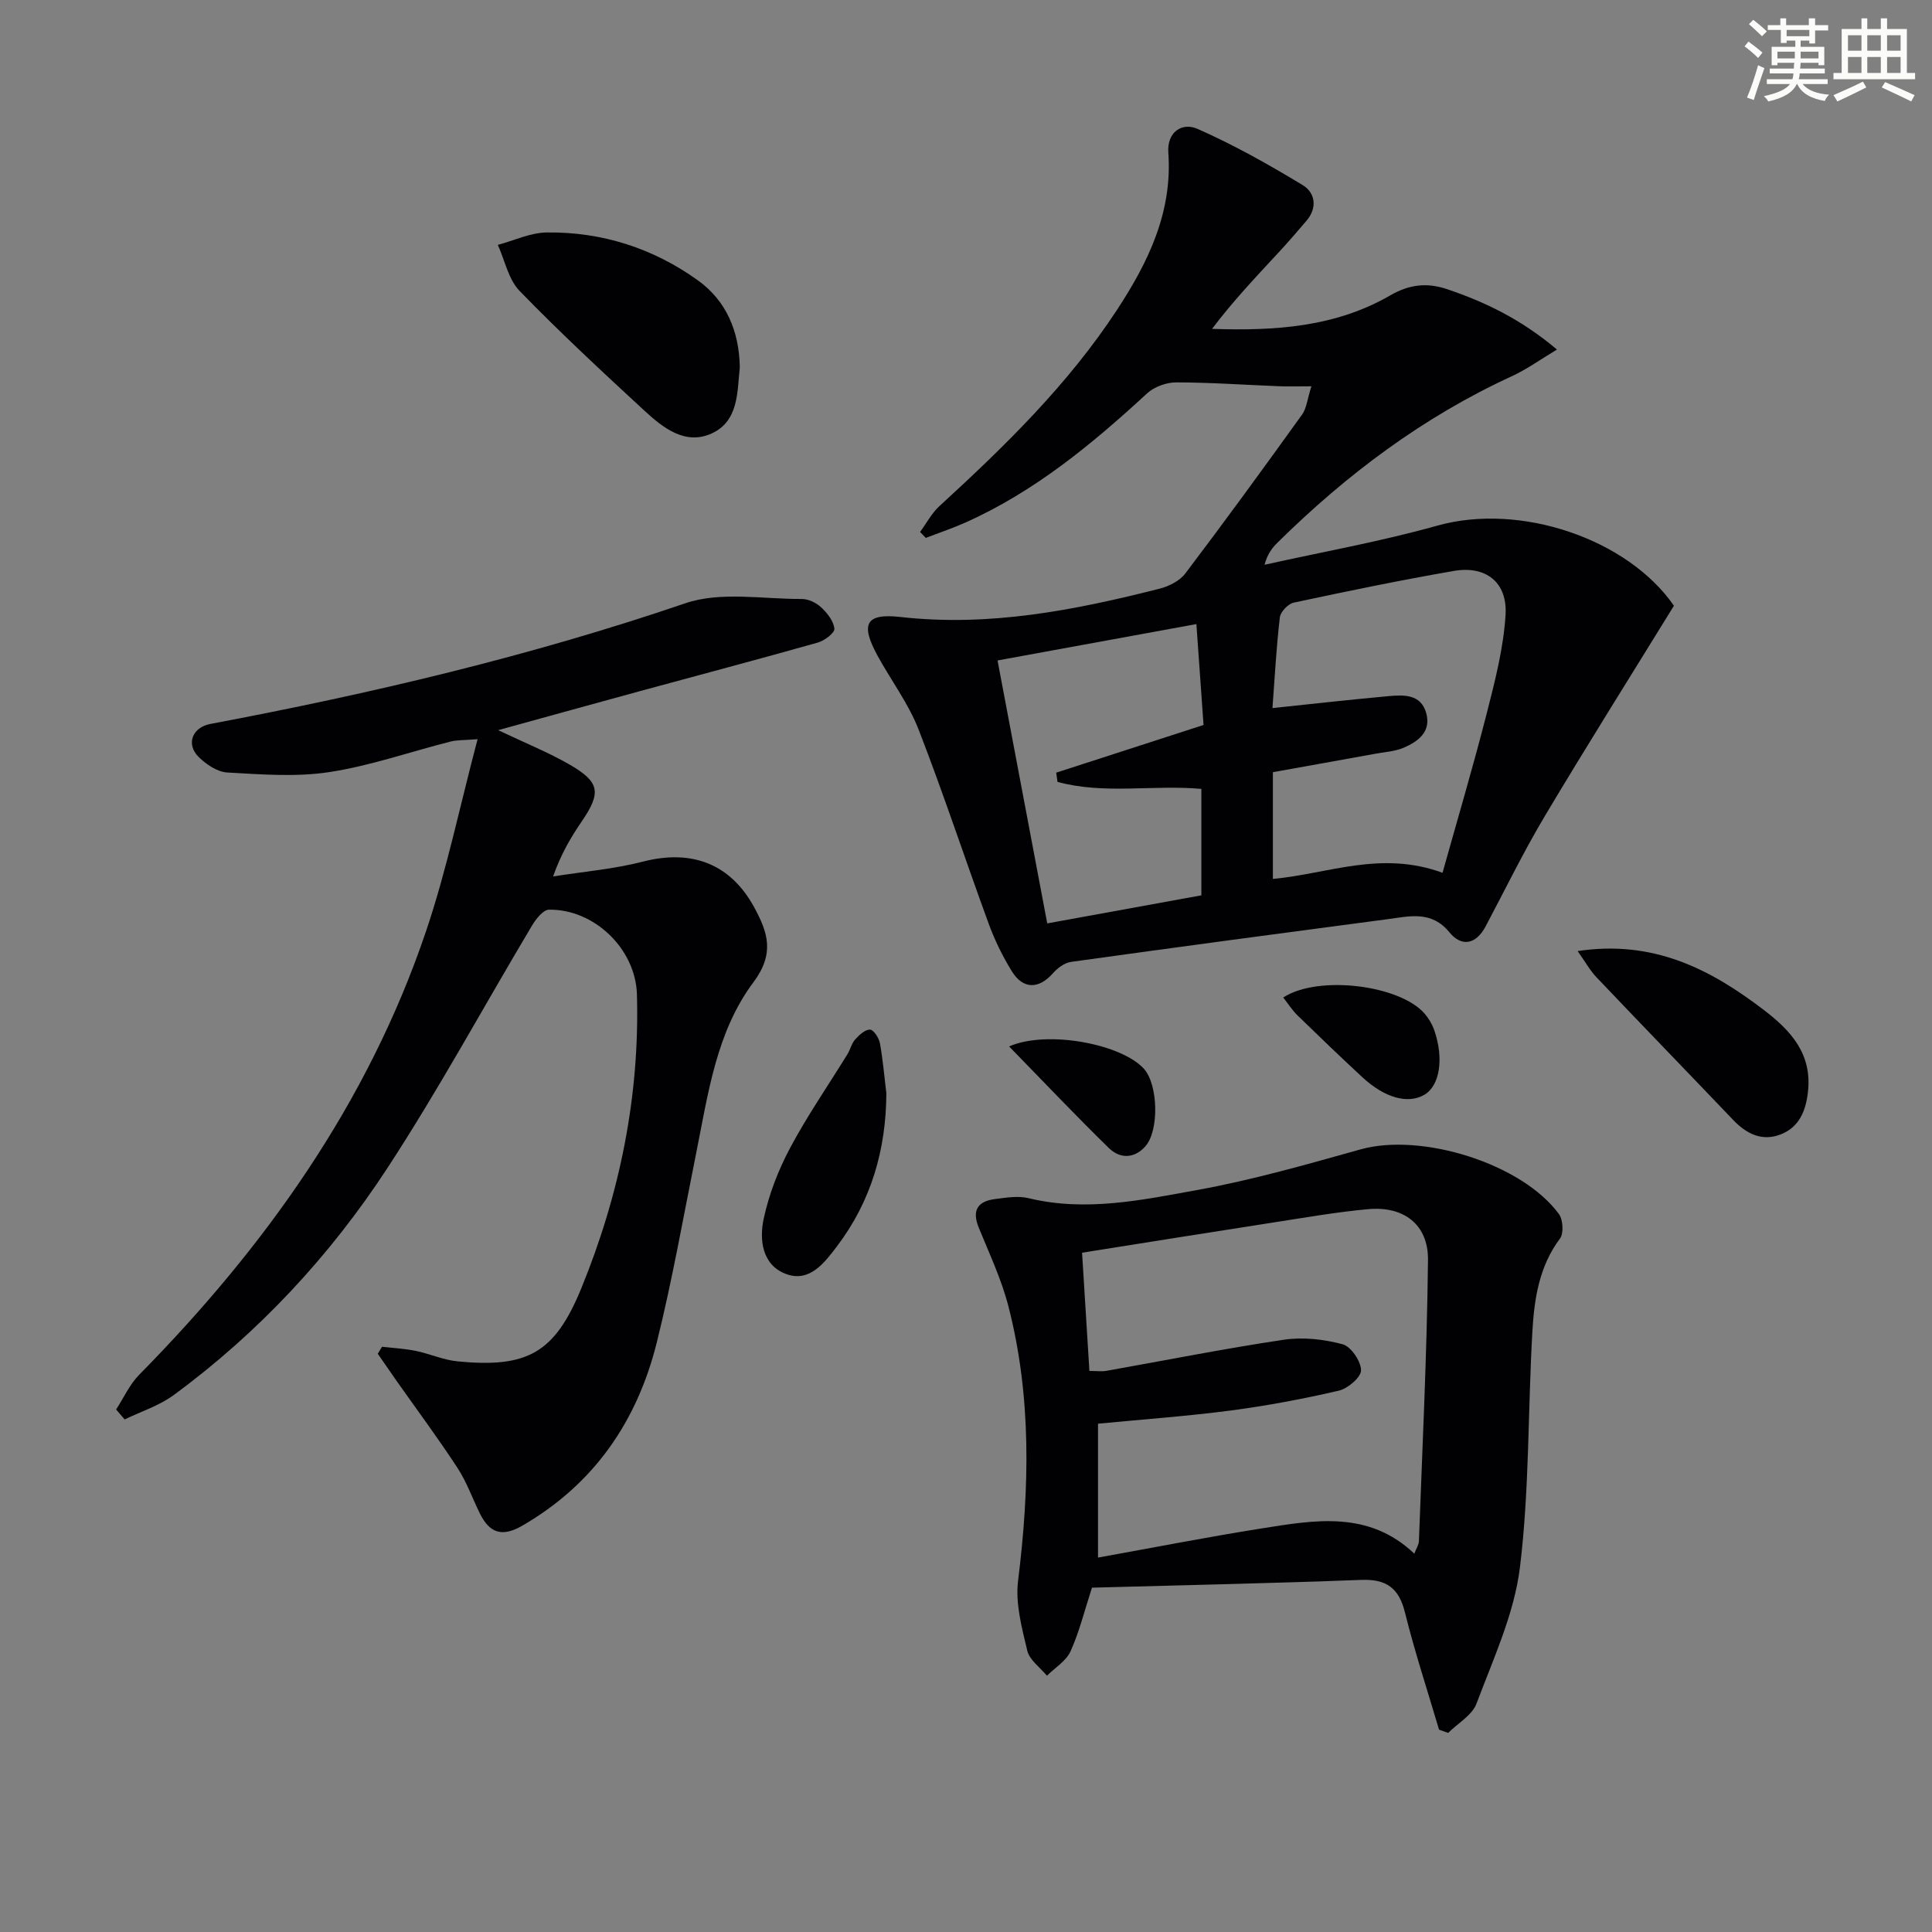
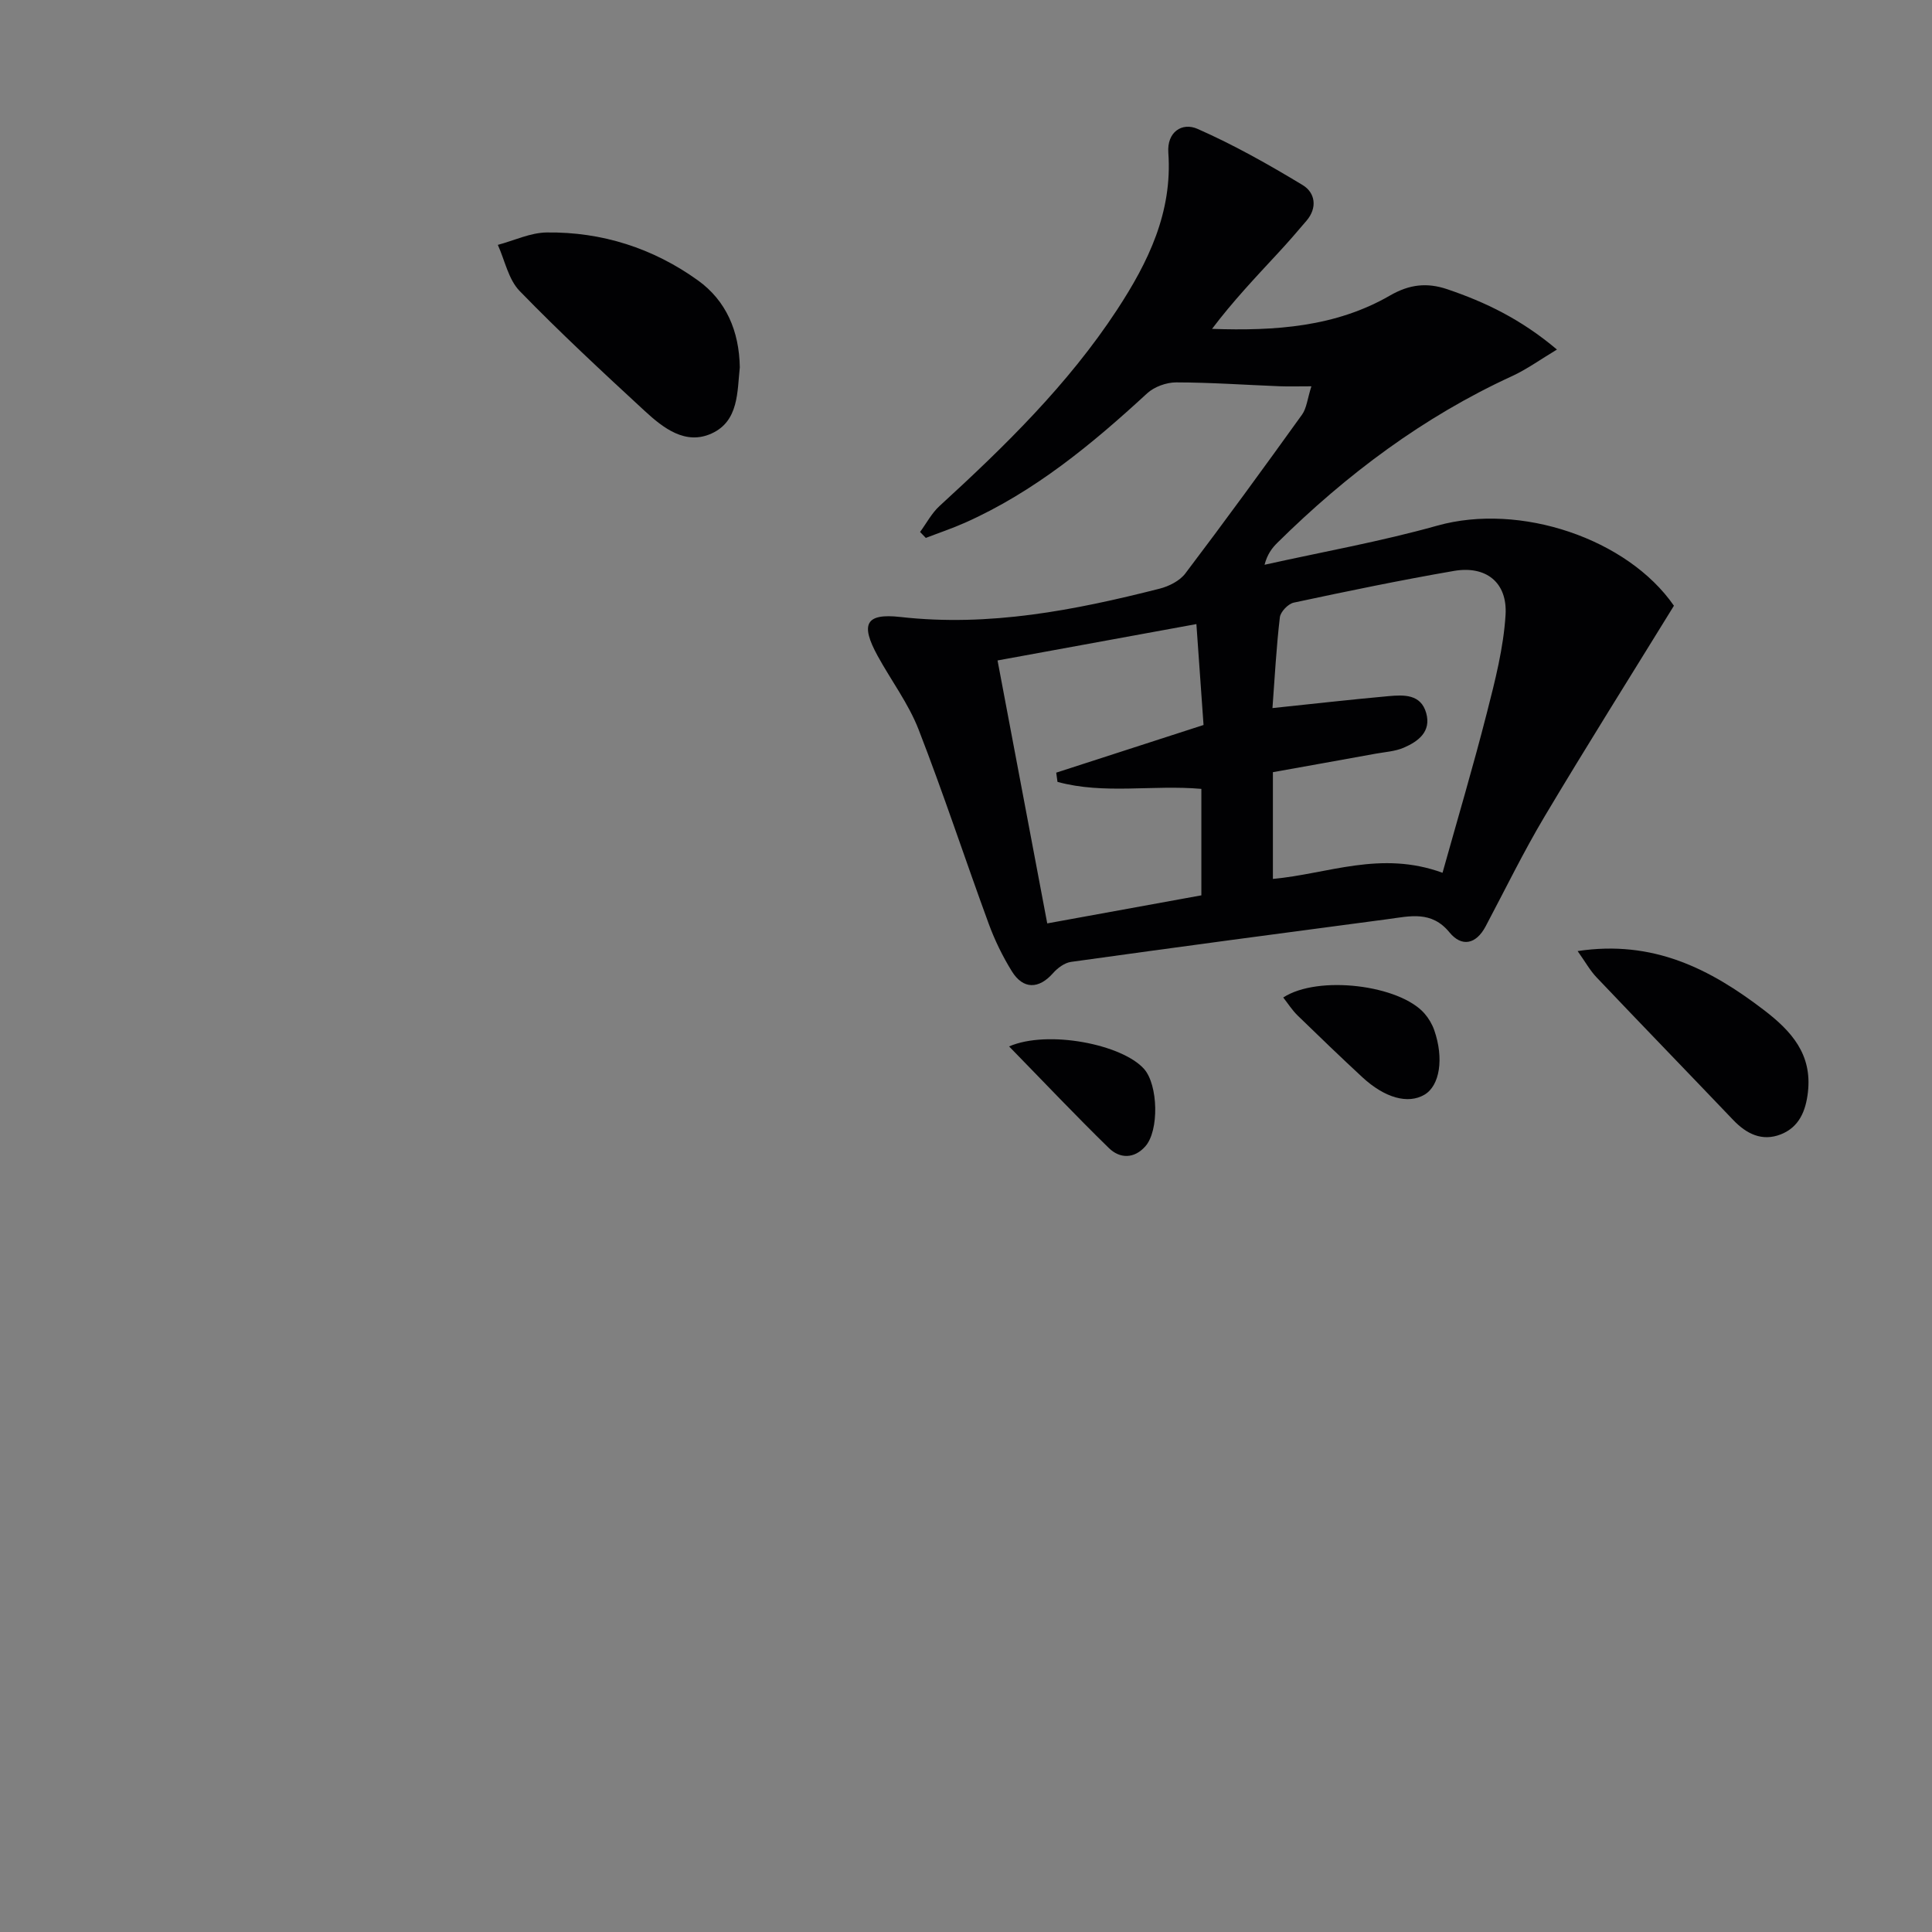
<svg xmlns="http://www.w3.org/2000/svg" enable-background="new 0 0 400 400" viewBox="0 0 400 400">
  <rect x="0" y="0" width="400" height="400" fill="#808080" stroke="none" />
  <g fill="#010103">
    <path d="m271.51 79.98c-2.77 0-4.67.06-6.57-.01-7.14-.28-14.28-.79-21.43-.8-2.02 0-4.52.9-6 2.26-11.43 10.53-23.32 20.37-37.66 26.77-2.67 1.19-5.45 2.12-8.17 3.17-.4-.41-.79-.82-1.19-1.23 1.32-1.8 2.4-3.88 4.01-5.36 13.53-12.39 26.62-25.16 36.76-40.62 6.49-9.9 11.51-20.23 10.63-32.55-.31-4.28 2.84-6.34 6.04-4.93 7.52 3.31 14.75 7.39 21.79 11.65 2.57 1.56 3.09 4.67.77 7.38-1.93 2.27-3.88 4.53-5.91 6.71-4.67 5.04-9.39 10.03-13.64 15.67 13.08.45 25.59-.4 36.85-6.91 3.99-2.3 7.62-2.73 11.85-1.3 7.91 2.68 15.3 6.23 22.71 12.49-3.48 2.09-6.24 4.09-9.27 5.49-18.39 8.44-34.29 20.37-48.61 34.51-1.14 1.12-2.1 2.42-2.66 4.56 11.93-2.66 24-4.8 35.76-8.1 17.15-4.81 39.39 2.69 49 16.58-9.12 14.81-18.12 29.1-26.76 43.6-4.41 7.4-8.19 15.17-12.23 22.79-1.99 3.74-4.96 4.32-7.49 1.23-3.71-4.53-8.19-3.34-12.69-2.74-21.89 2.89-43.78 5.81-65.66 8.86-1.34.19-2.79 1.27-3.73 2.34-2.92 3.31-6.17 3.4-8.52-.4-1.91-3.09-3.54-6.43-4.79-9.84-4.91-13.39-9.36-26.96-14.53-40.25-2.09-5.35-5.67-10.11-8.46-15.2-3.59-6.56-2.56-8.88 4.72-8.06 18.38 2.07 36.03-1.39 53.61-5.85 1.95-.49 4.19-1.61 5.36-3.15 8.22-10.85 16.24-21.86 24.19-32.92.94-1.33 1.09-3.24 1.92-5.84zm27.15 100.72c3.12-11.15 6.36-22.06 9.17-33.07 1.71-6.68 3.46-13.5 3.88-20.33.41-6.74-4.07-10.23-10.67-9.1-11.11 1.92-22.16 4.21-33.19 6.57-1.16.25-2.74 1.9-2.87 3.04-.73 6.21-1.06 12.47-1.53 18.79 8.31-.87 16.16-1.76 24.02-2.47 3.16-.28 6.7-.46 7.81 3.5 1.08 3.85-1.64 5.88-4.67 7.18-1.78.76-3.83.88-5.78 1.23-7.13 1.3-14.27 2.57-21.29 3.83v22.1c11.42-1.04 22.3-5.95 35.12-1.27zm-92.13-43.96c3.51 18.59 6.86 36.29 10.29 54.44 10.98-2 21.5-3.92 31.91-5.81 0-7.61 0-14.72 0-22.04-10.06-.89-20.14 1.19-29.79-1.45-.09-.64-.17-1.28-.26-1.91 9.99-3.23 19.97-6.46 30.5-9.87-.48-6.7-.95-13.41-1.48-20.89-13.85 2.52-27.16 4.96-41.17 7.53z" />
-     <path d="m24.04 291.82c1.57-2.41 2.78-5.16 4.76-7.17 26.13-26.53 47.37-56.28 59.4-91.83 4.28-12.66 6.99-25.85 10.68-39.78-2.81.23-4.26.15-5.6.49-8.36 2.12-16.59 5.02-25.07 6.32-6.9 1.06-14.1.48-21.14.09-2.07-.11-4.4-1.69-5.96-3.24-2.66-2.64-1.28-6.11 2.42-6.81 33.3-6.28 66.2-14.02 98.36-24.99 7.29-2.49 16.03-.85 24.1-.89 1.37-.01 3.02.79 4.04 1.75 1.26 1.17 2.57 2.85 2.72 4.41.08.86-2.03 2.47-3.4 2.86-12.29 3.47-24.63 6.73-36.96 10.09-9.42 2.57-18.83 5.18-29.25 8.05 5.63 2.68 10.38 4.59 14.76 7.11 6.33 3.65 6.6 5.83 2.56 11.76-2.23 3.27-4.27 6.67-5.95 11.42 6.22-.99 12.57-1.52 18.64-3.08 10.04-2.58 18.09.43 23.01 9.49 2.8 5.17 4.31 9.51-.2 15.54-7.69 10.28-9.38 23.19-11.87 35.57-2.62 13.02-4.91 26.12-8.12 39-4.06 16.29-12.98 29.31-27.86 37.91-4.24 2.45-6.79 1.45-8.77-2.57-1.54-3.13-2.72-6.49-4.61-9.39-3.98-6.09-8.33-11.95-12.53-17.9-1.34-1.91-2.66-3.83-3.99-5.75.3-.48.6-.97.89-1.45 2.33.27 4.7.39 6.99.86 2.92.6 5.74 1.89 8.67 2.17 14.4 1.38 20.09-1.67 25.62-15.2 7.93-19.41 12.08-39.7 11.49-60.76-.26-9.45-8.86-17.71-18.22-17.56-1.21.02-2.71 1.96-3.53 3.33-9.96 16.7-19.25 33.83-29.87 50.1-11.9 18.22-26.66 34.1-44.28 47.06-3 2.21-6.75 3.39-10.16 5.05-.59-.7-1.18-1.38-1.77-2.06z" />
-     <path d="m297.94 358.11c-2.38-8.07-5.03-16.08-7.05-24.24-1.26-5.1-3.85-6.96-9.05-6.77-18.58.71-37.18 1.1-55.76 1.61-1.56 4.8-2.62 9.16-4.44 13.18-.91 2.01-3.21 3.39-4.88 5.05-1.41-1.71-3.61-3.24-4.07-5.18-1.13-4.73-2.49-9.77-1.91-14.46 2.37-19.11 2.83-38.08-2-56.85-1.44-5.58-3.95-10.91-6.14-16.28-1.47-3.6-.21-5.47 3.38-5.92 2.3-.29 4.77-.71 6.94-.18 11.87 2.88 23.52.37 35.02-1.71 11.38-2.07 22.57-5.28 33.73-8.4 12.59-3.51 33.39 2.93 41.05 13.4.86 1.18 1.02 4 .21 5.08-4.33 5.78-5.32 12.5-5.71 19.27-.93 16.26-.6 32.65-2.57 48.77-1.18 9.64-5.52 18.96-8.99 28.22-.91 2.42-3.86 4.07-5.87 6.08-.65-.22-1.27-.45-1.89-.67zm-70.61-35.63c11.73-2.11 22.78-4.28 33.9-6.04 10.98-1.74 22.13-3.76 31.59 5.23.4-1.07.92-1.82.95-2.59.71-19.41 1.67-38.81 1.88-58.23.08-7.3-5-11.17-12.32-10.51-6.59.59-13.13 1.75-19.68 2.76-13.06 2.02-26.12 4.12-39.62 6.26.52 8.35 1.02 16.36 1.52 24.48 1.53 0 2.54.15 3.5-.02 12.24-2.17 24.44-4.61 36.74-6.44 3.96-.59 8.29-.11 12.17.93 1.74.47 3.8 3.49 3.83 5.38.02 1.44-2.73 3.8-4.6 4.23-7.41 1.72-14.92 3.13-22.46 4.12-9.01 1.18-18.09 1.82-27.4 2.72z" />
    <path d="m153.17 76.05c-.55 5.01-.18 11.11-5.82 13.69-5.42 2.48-10.02-1.11-13.86-4.65-8.8-8.12-17.58-16.27-25.91-24.85-2.32-2.39-3.05-6.32-4.51-9.54 3.37-.9 6.72-2.52 10.1-2.57 11.45-.15 22.06 3.26 31.33 9.92 5.82 4.19 8.54 10.45 8.67 18z" />
    <path d="m326.63 196.91c15.64-2.36 27.43 3.69 38.56 12.2 5.73 4.38 10.02 9.17 9.12 17.02-.45 3.92-1.83 7.24-5.62 8.73-3.86 1.51-7.08-.08-9.85-2.98-9.41-9.86-18.9-19.65-28.29-29.53-1.34-1.4-2.3-3.16-3.92-5.44z" />
-     <path d="m183.51 226.31c-.05 11.71-3.14 22.37-10.2 31.69-2.58 3.41-5.67 7.58-10.56 5.77-4.96-1.83-5.58-7.07-4.63-11.48 1.09-5.04 3.02-10.04 5.45-14.6 3.56-6.69 7.91-12.97 11.89-19.44.6-.97.85-2.22 1.59-3.04.83-.92 2.06-2.07 3.08-2.04.74.02 1.85 1.73 2.05 2.82.62 3.41.9 6.88 1.33 10.32z" />
-     <path d="m265.68 206.52c7.24-4.71 24.14-2.59 29.27 3.34.85.98 1.56 2.19 1.99 3.41 2.05 5.88 1.15 11.5-2.01 13.37-3.4 2.01-8.21.71-12.91-3.65-4.51-4.18-8.95-8.45-13.36-12.74-1.12-1.09-1.98-2.45-2.98-3.73z" />
+     <path d="m265.68 206.52c7.24-4.71 24.14-2.59 29.27 3.34.85.98 1.56 2.19 1.99 3.41 2.05 5.88 1.15 11.5-2.01 13.37-3.4 2.01-8.21.71-12.91-3.65-4.51-4.18-8.95-8.45-13.36-12.74-1.12-1.09-1.98-2.45-2.98-3.73" />
    <path d="m208.92 216.65c8.04-3.48 23.43-.43 27.95 4.67 2.92 3.3 3.15 12.8.24 16.04-2.31 2.58-5.26 2.55-7.53.33-6.85-6.68-13.43-13.64-20.66-21.04z" />
  </g>
-   <path d="m361.2 9.6.8-1c.9.7 1.9 1.4 2.9 2.3l-.9 1.1c-1-1-2-1.8-2.8-2.4zm.5 10.6c.9-2.1 1.6-4.3 2.3-6.7.4.2.8.4 1.3.6-.7 2.1-1.5 4.3-2.2 6.6zm.4-15.2.9-.9c1 .8 2 1.6 2.8 2.4l-1 1c-.9-.9-1.8-1.7-2.7-2.5zm12.5-1.2h1.2v1.4h2.7v1.1h-2.7v2.7h-1.2v-.6h-1.8v1.3h4.9v3.8h-1.2v-.5h-3.7c0 .4-.1.9-.1 1.2h5.1v1h-5.2c0 .5-.1.9-.2 1.2h6v1h-5.2c1.1 1.3 2.9 2 5.5 2.2-.4.4-.7.8-.9 1.3-2.9-.5-4.8-1.6-5.7-3.5h-.1c-.8 1.7-2.7 2.9-5.9 3.6-.2-.4-.6-.8-.9-1.1 2.8-.6 4.6-1.4 5.4-2.5h-4.8v-1h5.3c.1-.3.2-.7.2-1.2h-4.9v-1h5c0-.4 0-.8.1-1.2h-3.5v.5h-1.2v-3.8h4.9v-1.3h-1.8v.5h-1.2v-2.7h-2.7v-1h2.6v-1.4h1.2v1.4h4.7v-1.4zm-6.6 8.3h3.6c0-.4 0-.9 0-1.4h-3.6zm1.9-4.6h4.7v-1.3h-4.7zm6.6 3.2h-3.7v1.4h3.7z" fill="#fbfcfa" />
-   <path d="m385.3 3.8h1.3v2.2h2.8v-2.2h1.3v2.2h4.1v9.1h1.7v1.3h-16.9v-1.3h1.7v-9.1h4.1v-2.2zm.4 13.1.7 1.2c-1.8.9-3.8 1.9-6 2.9-.2-.4-.5-.8-.8-1.3 2.3-1 4.3-1.9 6.1-2.8zm-3.1-6.4h2.8v-3.2h-2.8zm0 4.6h2.8v-3.3h-2.8zm4-4.6h2.8v-3.2h-2.8zm0 4.6h2.8v-3.3h-2.8zm3.7 1.9c2.1.9 4.1 1.8 6.1 2.7l-.7 1.3c-2.2-1.1-4.2-2-6.1-2.9zm3.2-9.7h-2.8v3.2h2.8zm-2.8 7.8h2.8v-3.3h-2.8z" fill="#fbfcfa" />
</svg>